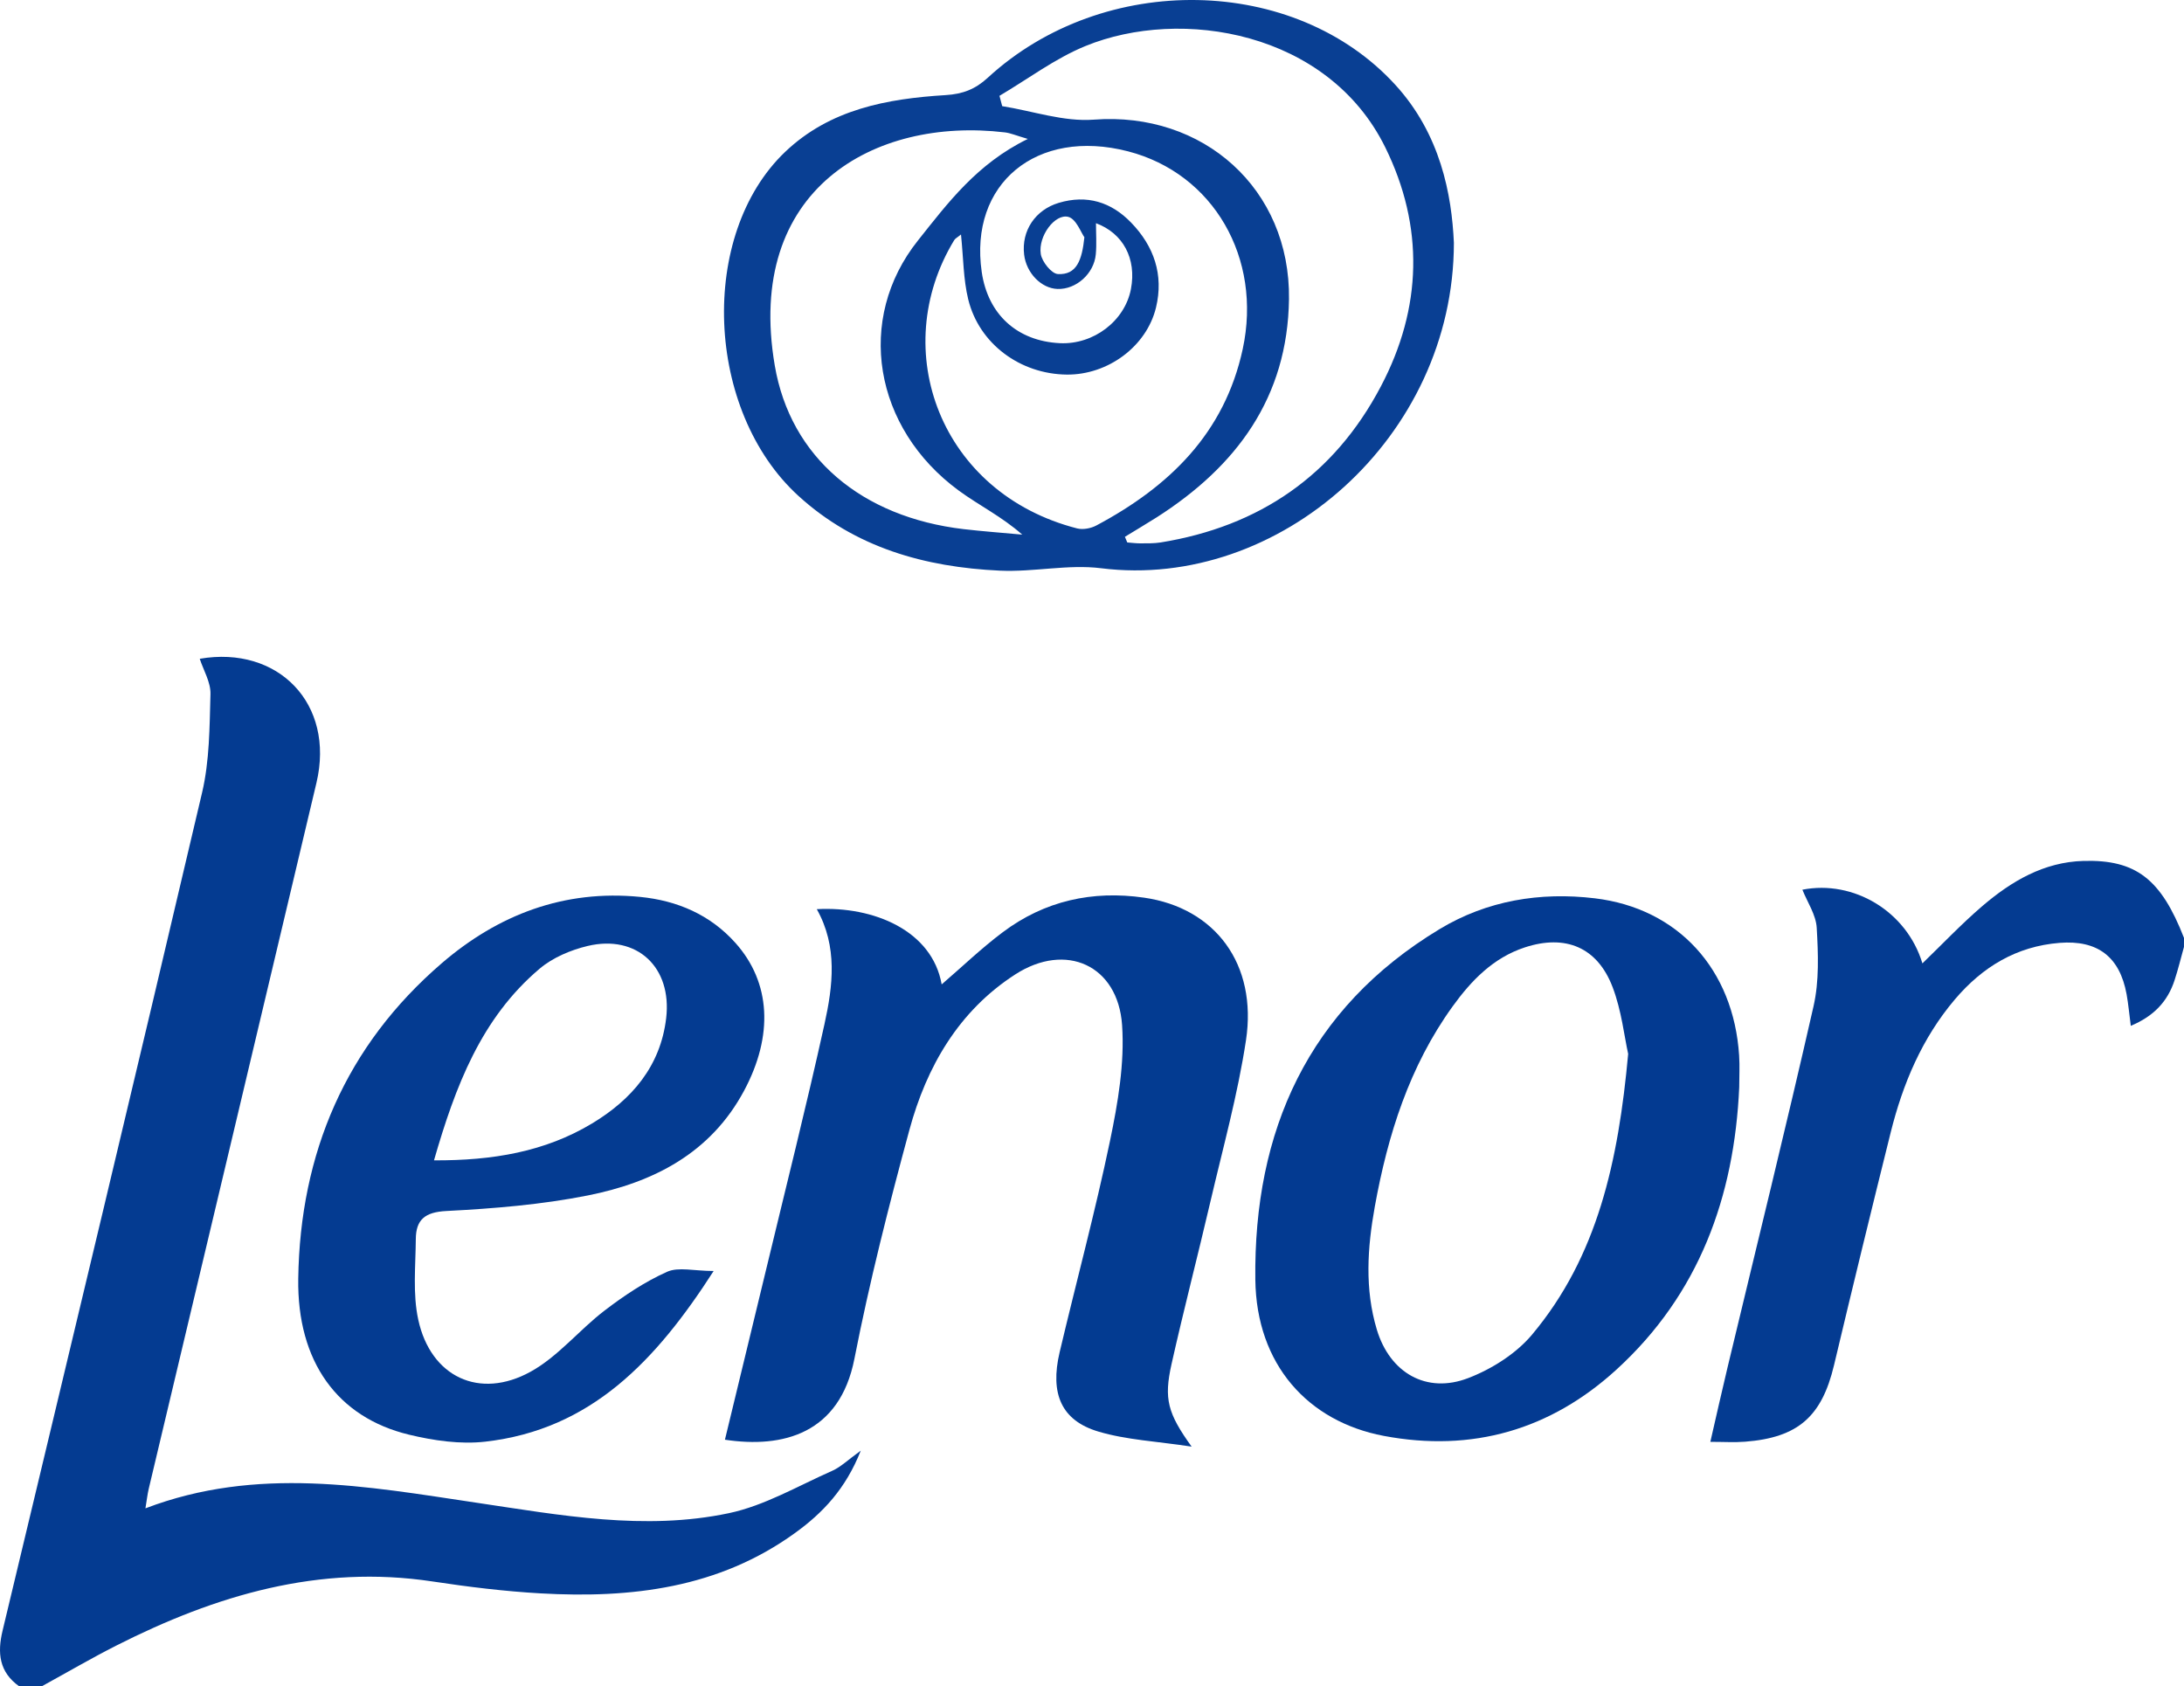
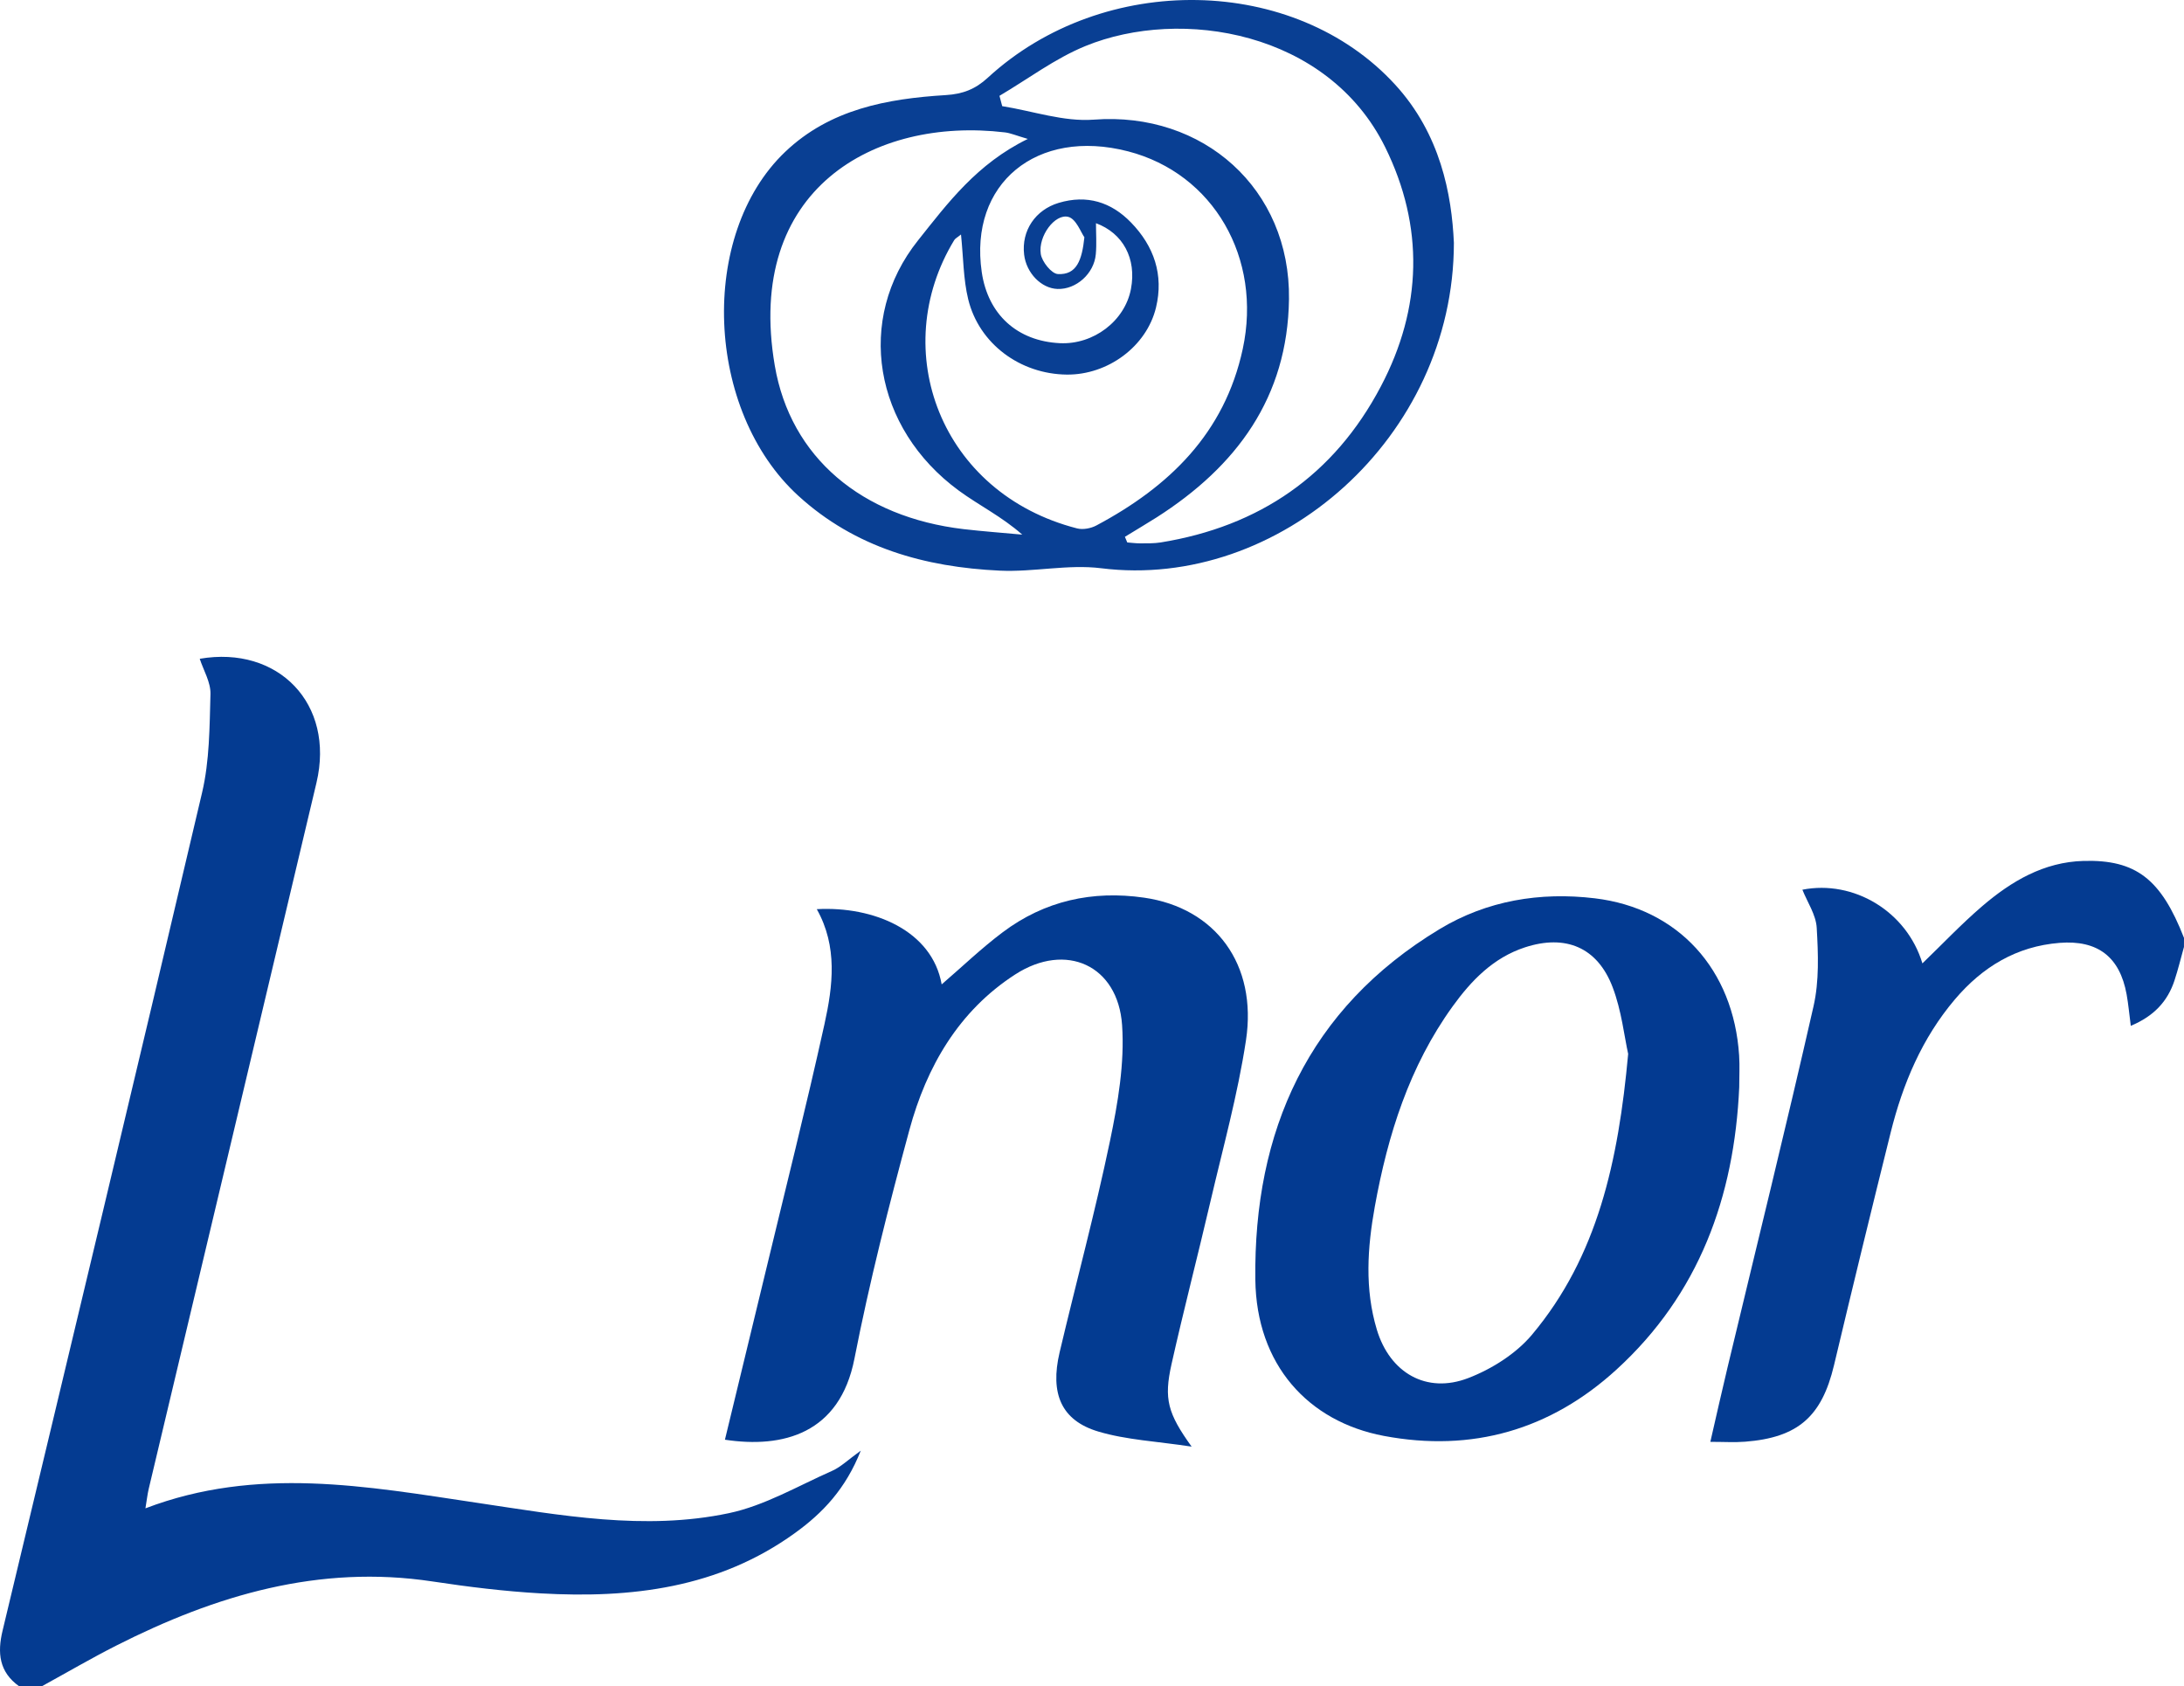
<svg xmlns="http://www.w3.org/2000/svg" xml:space="preserve" id="Laag_1" x="0" y="0" style="enable-background:new 0 0 480.22 370.81" version="1.1" viewBox="0 0.01 480.23 370.8">
  <style type="text/css">.st0{fill:#043b91}.st1{fill:#093f93}.st2{fill:#033b91}.st3{fill:#033a91}</style>
  <g id="_x32_NEyEY.tif">
    <g>
-       <path d="M4.21 370.81c-4.41-3.14-4.82-7.34-3.64-12.25 14.71-61.41 29.45-122.81 43.87-184.28 1.64-6.99 1.64-14.42 1.84-21.66.07-2.59-1.54-5.22-2.36-7.75 17.24-2.97 29.77 9.88 25.67 27.25-12.25 51.76-24.6 103.51-36.89 155.28-.29 1.23-.42 2.5-.72 4.28 24.52-9.35 48.69-4.83 72.83-1.23 18.42 2.74 36.92 6.2 55.43 2.3 7.9-1.66 15.25-6.01 22.77-9.33 1.87-.83 3.42-2.38 6.26-4.42-3.33 8.44-8.39 13.72-14.44 18.09-16.79 12.16-36.04 14.42-55.97 13.29-7.95-.45-15.89-1.43-23.76-2.62-24.92-3.77-47.65 3.02-69.51 14.09-5.55 2.81-10.94 5.97-16.4 8.96H4.21zM480.22 208.24c-.68 2.45-1.28 4.92-2.07 7.33-1.52 4.66-4.57 7.9-9.62 10.01-.34-2.57-.53-4.77-.92-6.93-1.5-8.25-6.37-11.97-14.74-11.31-9.5.75-16.97 5.31-23.01 12.42-7.24 8.53-11.46 18.57-14.13 29.29-4.24 17.03-8.4 34.09-12.46 51.17-2.68 11.26-7.9 15.91-19.56 16.81-2.29.18-4.61.03-7.63.03 1.31-5.7 2.52-11.11 3.81-16.49 6.33-26.42 12.86-52.8 18.88-79.3 1.26-5.53 1.03-11.51.7-17.24-.16-2.88-2.08-5.67-3.15-8.38 11.25-2.21 22.94 4.75 26.39 16.2 4.34-4.18 8.54-8.63 13.16-12.59 6.39-5.47 13.53-9.7 22.27-9.94 11.54-.32 17.05 4 22.09 16.93-.01.66-.01 1.33-.01 1.99z" class="st0" />
+       <path d="M4.21 370.81c-4.41-3.14-4.82-7.34-3.64-12.25 14.71-61.41 29.45-122.81 43.87-184.28 1.64-6.99 1.64-14.42 1.84-21.66.07-2.59-1.54-5.22-2.36-7.75 17.24-2.97 29.77 9.88 25.67 27.25-12.25 51.76-24.6 103.51-36.89 155.28-.29 1.23-.42 2.5-.72 4.28 24.52-9.35 48.69-4.83 72.83-1.23 18.42 2.74 36.92 6.2 55.43 2.3 7.9-1.66 15.25-6.01 22.77-9.33 1.87-.83 3.42-2.38 6.26-4.42-3.33 8.44-8.39 13.72-14.44 18.09-16.79 12.16-36.04 14.42-55.97 13.29-7.95-.45-15.89-1.43-23.76-2.62-24.92-3.77-47.65 3.02-69.51 14.09-5.55 2.81-10.94 5.97-16.4 8.96H4.21zM480.22 208.24c-.68 2.45-1.28 4.92-2.07 7.33-1.52 4.66-4.57 7.9-9.62 10.01-.34-2.57-.53-4.77-.92-6.93-1.5-8.25-6.37-11.97-14.74-11.31-9.5.75-16.97 5.31-23.01 12.42-7.24 8.53-11.46 18.57-14.13 29.29-4.24 17.03-8.4 34.09-12.46 51.17-2.68 11.26-7.9 15.91-19.56 16.81-2.29.18-4.61.03-7.63.03 1.31-5.7 2.52-11.11 3.81-16.49 6.33-26.42 12.86-52.8 18.88-79.3 1.26-5.53 1.03-11.51.7-17.24-.16-2.88-2.08-5.67-3.15-8.38 11.25-2.21 22.94 4.75 26.39 16.2 4.34-4.18 8.54-8.63 13.16-12.59 6.39-5.47 13.53-9.7 22.27-9.94 11.54-.32 17.05 4 22.09 16.93-.01.66-.01 1.33-.01 1.99" class="st0" />
      <path d="M319.69 53.4c-.03 42.86-38.52 76.44-77.57 71.56-7.29-.91-14.87.88-22.28.53-16.44-.77-31.79-5.03-44.31-16.47-20.48-18.71-21.99-57.38-2.9-75.6 9.85-9.4 22.43-11.71 35.34-12.5 3.73-.23 6.49-1.29 9.23-3.82 25.5-23.46 67.52-22.6 89.59 1.54 9.96 10.88 12.42 24.14 12.9 34.76zm-108.38-1.83c-.79.65-1.27.87-1.49 1.24-14.69 24.17-3.05 55.68 27.01 63.39 1.29.33 3.04 0 4.24-.64 16.01-8.53 28.19-20.27 32.19-38.81 4.31-19.99-6.44-38.6-25.21-43.46-20.1-5.2-35.01 7.1-32.18 26.54 1.36 9.33 7.79 15.18 17.17 15.64 7.42.36 14.31-4.89 15.64-11.92 1.27-6.7-1.76-12.27-7.69-14.46 0 2.23.17 4.55-.04 6.83-.38 4.28-4.34 7.77-8.41 7.63-3.58-.12-6.87-3.5-7.35-7.56-.62-5.26 2.47-9.83 7.6-11.37 6.22-1.86 11.55-.18 15.91 4.32 5.05 5.2 7.22 11.51 5.49 18.69-2.07 8.57-10.59 14.83-19.6 14.75-10.25-.1-19.31-6.75-21.7-16.58-1.07-4.39-1.05-9.07-1.58-14.23zm36.04 66.48c.17.41.35.83.52 1.24.95.07 1.9.2 2.85.2 1.49-.01 3.01.03 4.48-.2 21.75-3.52 38.15-14.78 48.43-34.31 9.1-17.27 9.56-35.15.95-52.61-12.56-25.45-44.84-30.85-65.9-22.24-6.68 2.73-12.63 7.25-18.91 10.95.2.76.4 1.52.6 2.27 6.71 1.07 13.53 3.47 20.12 2.97 24.11-1.84 43.27 15.25 42.94 39.48-.3 21.62-11.52 36.75-29.09 47.97-2.31 1.46-4.66 2.85-6.99 4.28zM226 30.56c-2.63-.77-3.82-1.3-5.05-1.44-28.71-3.43-57.2 12.51-50.59 51.26 3.45 20.24 19.14 33.34 41.51 35.98 4.29.5 8.61.81 12.91 1.21-4.51-3.98-9.52-6.43-13.94-9.67-18.74-13.74-22.81-37.71-8.97-55.04 6.54-8.21 12.94-16.84 24.13-22.3zm12.44 21.62c-.74-1.01-1.8-4.03-3.53-4.48-2.94-.76-6.66 4.23-6.06 8.16.26 1.7 2.37 4.34 3.76 4.41 4.14.24 5.31-3.08 5.83-8.09z" class="st1" />
      <path d="M159.4 316.59c3.01-12.42 6.02-24.79 9-37.18 4.34-18.06 8.89-36.07 12.89-54.2 1.86-8.42 2.93-17.08-1.69-25.28 12.47-.69 25.37 4.69 27.46 16.54 4.51-3.88 8.75-7.96 13.43-11.47 9.21-6.92 19.72-9.24 31.09-7.6 15.65 2.26 24.93 14.63 22.39 31.38-1.81 11.93-5.06 23.64-7.81 35.42-2.78 11.94-5.88 23.82-8.56 35.78-1.71 7.64-.85 10.8 4.42 18.13-7.68-1.17-14.32-1.47-20.5-3.31-8.14-2.42-10.68-8.33-8.52-17.45 3.66-15.49 7.82-30.87 11.07-46.45 1.74-8.35 3.24-17.08 2.66-25.49-.91-13.16-12.34-18.32-23.48-11.14-12.46 8.04-19.51 20.28-23.29 34.21-4.51 16.63-8.77 33.38-12.08 50.28-3.23 16.54-15.76 19.76-28.48 17.83z" class="st2" />
      <path d="M382.43 239.09c-1.08 24.12-8.84 45.51-27 62.09-14.49 13.23-31.71 18.24-51.16 14.57-16.64-3.15-28.01-15.66-28.24-34.35-.4-32.64 11.58-59.63 40.54-77.1 10.4-6.27 22.07-8.2 34.1-6.76 18.34 2.2 30.52 15.62 31.74 34.57.15 2.32.02 4.65.02 6.98zm-24.42-7.34c-.85-3.81-1.45-9.49-3.41-14.65-3.35-8.81-10.37-11.69-19.3-8.77-6.95 2.28-11.77 7.27-15.89 12.98-9.51 13.18-14.26 28.26-17.11 44.02-1.63 9.03-2.25 18.11.45 27.07 2.85 9.46 10.89 14.18 20.09 10.64 5.18-1.99 10.52-5.36 14.04-9.56 14.42-17.21 18.97-38.13 21.13-61.73z" class="st3" />
-       <path d="M156.92 279.49c-12.69 19.75-26.97 34.89-50.23 37.53-5.47.62-11.34-.23-16.76-1.54-15.7-3.79-24.62-16.03-24.35-34.32.41-27.56 10.43-51.16 31.55-69.34 12.43-10.7 26.93-16.23 43.61-14.59 8.18.81 15.43 3.91 21 10.15 7.74 8.68 8.38 20.32 1.86 32.49-7.36 13.74-19.95 20.14-34.35 23.01-10.2 2.03-20.7 2.88-31.11 3.42-4.73.24-6.68 1.93-6.71 6.17-.05 5.92-.7 12.05.54 17.74 2.72 12.55 13.44 17.65 24.71 11.42 6.07-3.35 10.7-9.21 16.32-13.49 4.25-3.25 8.81-6.29 13.67-8.47 2.51-1.12 5.96-.18 10.25-.18zm-61.49-24.33c12.89.06 24.41-1.88 34.77-8.12 8.72-5.25 15.03-12.58 16.28-23.13 1.33-11.22-6.43-18.47-17.27-15.89-3.73.89-7.68 2.56-10.57 5.01-12.82 10.85-18.5 25.79-23.21 42.13z" class="st0" />
    </g>
  </g>
</svg>